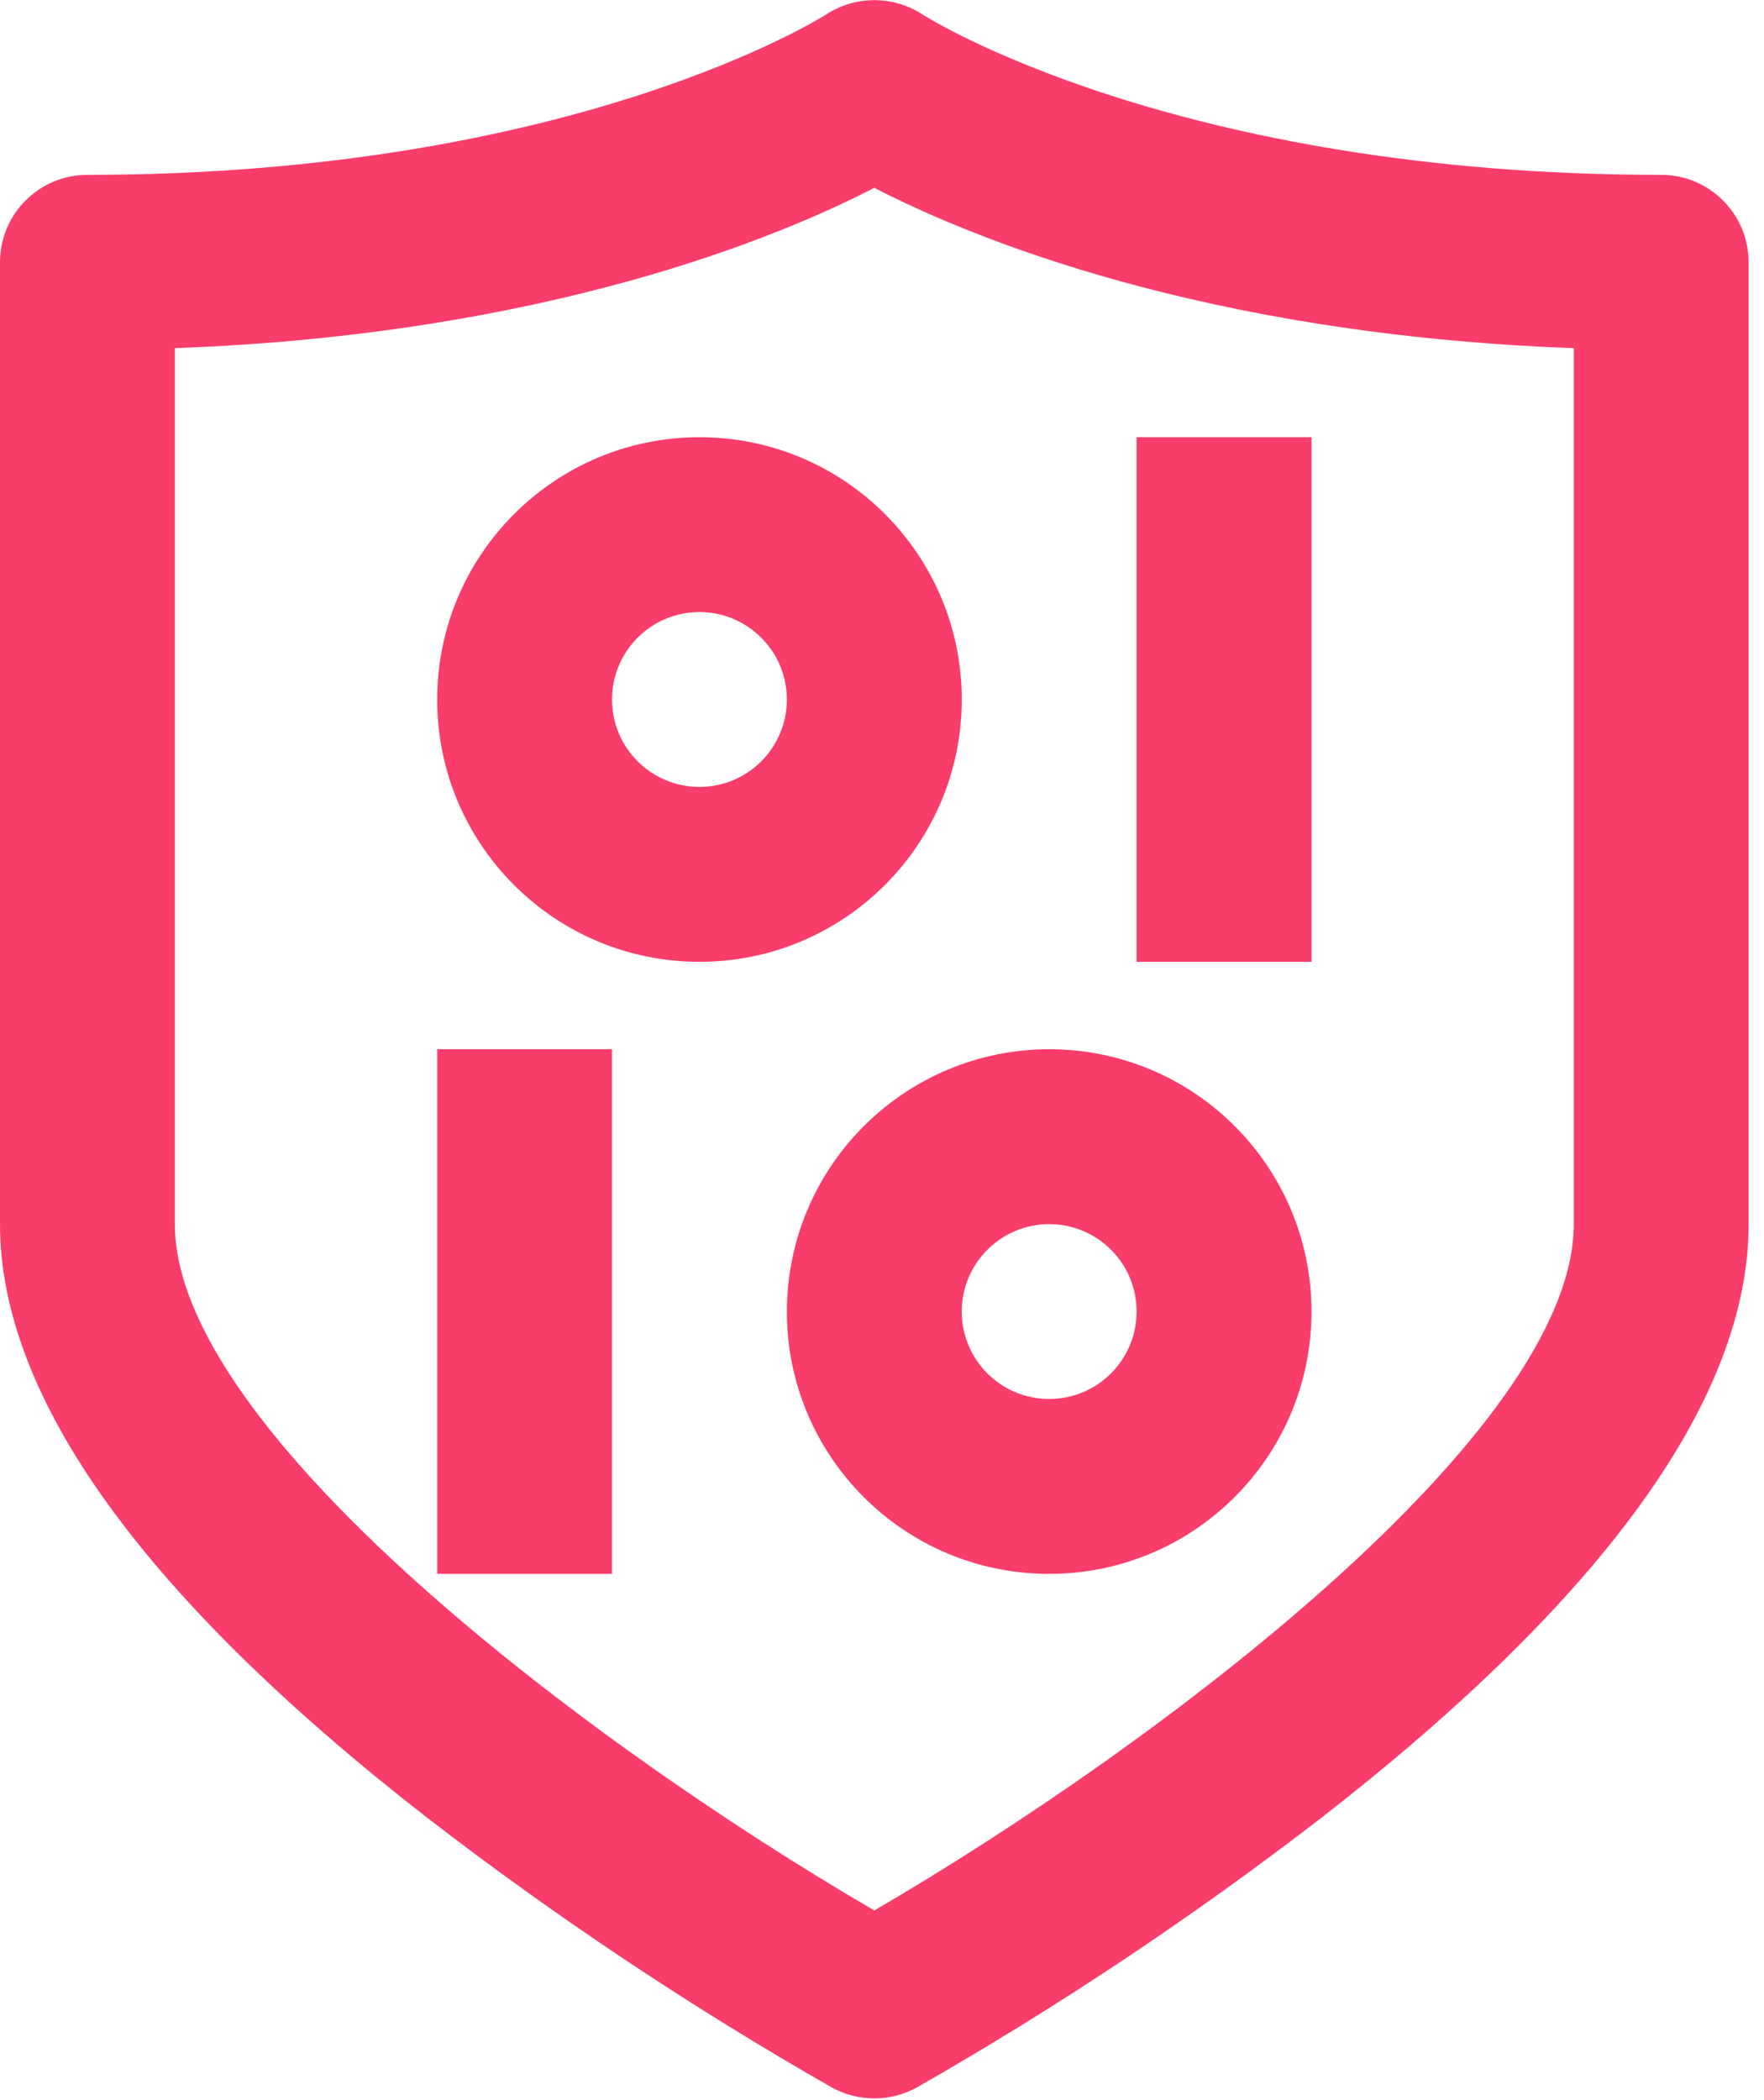
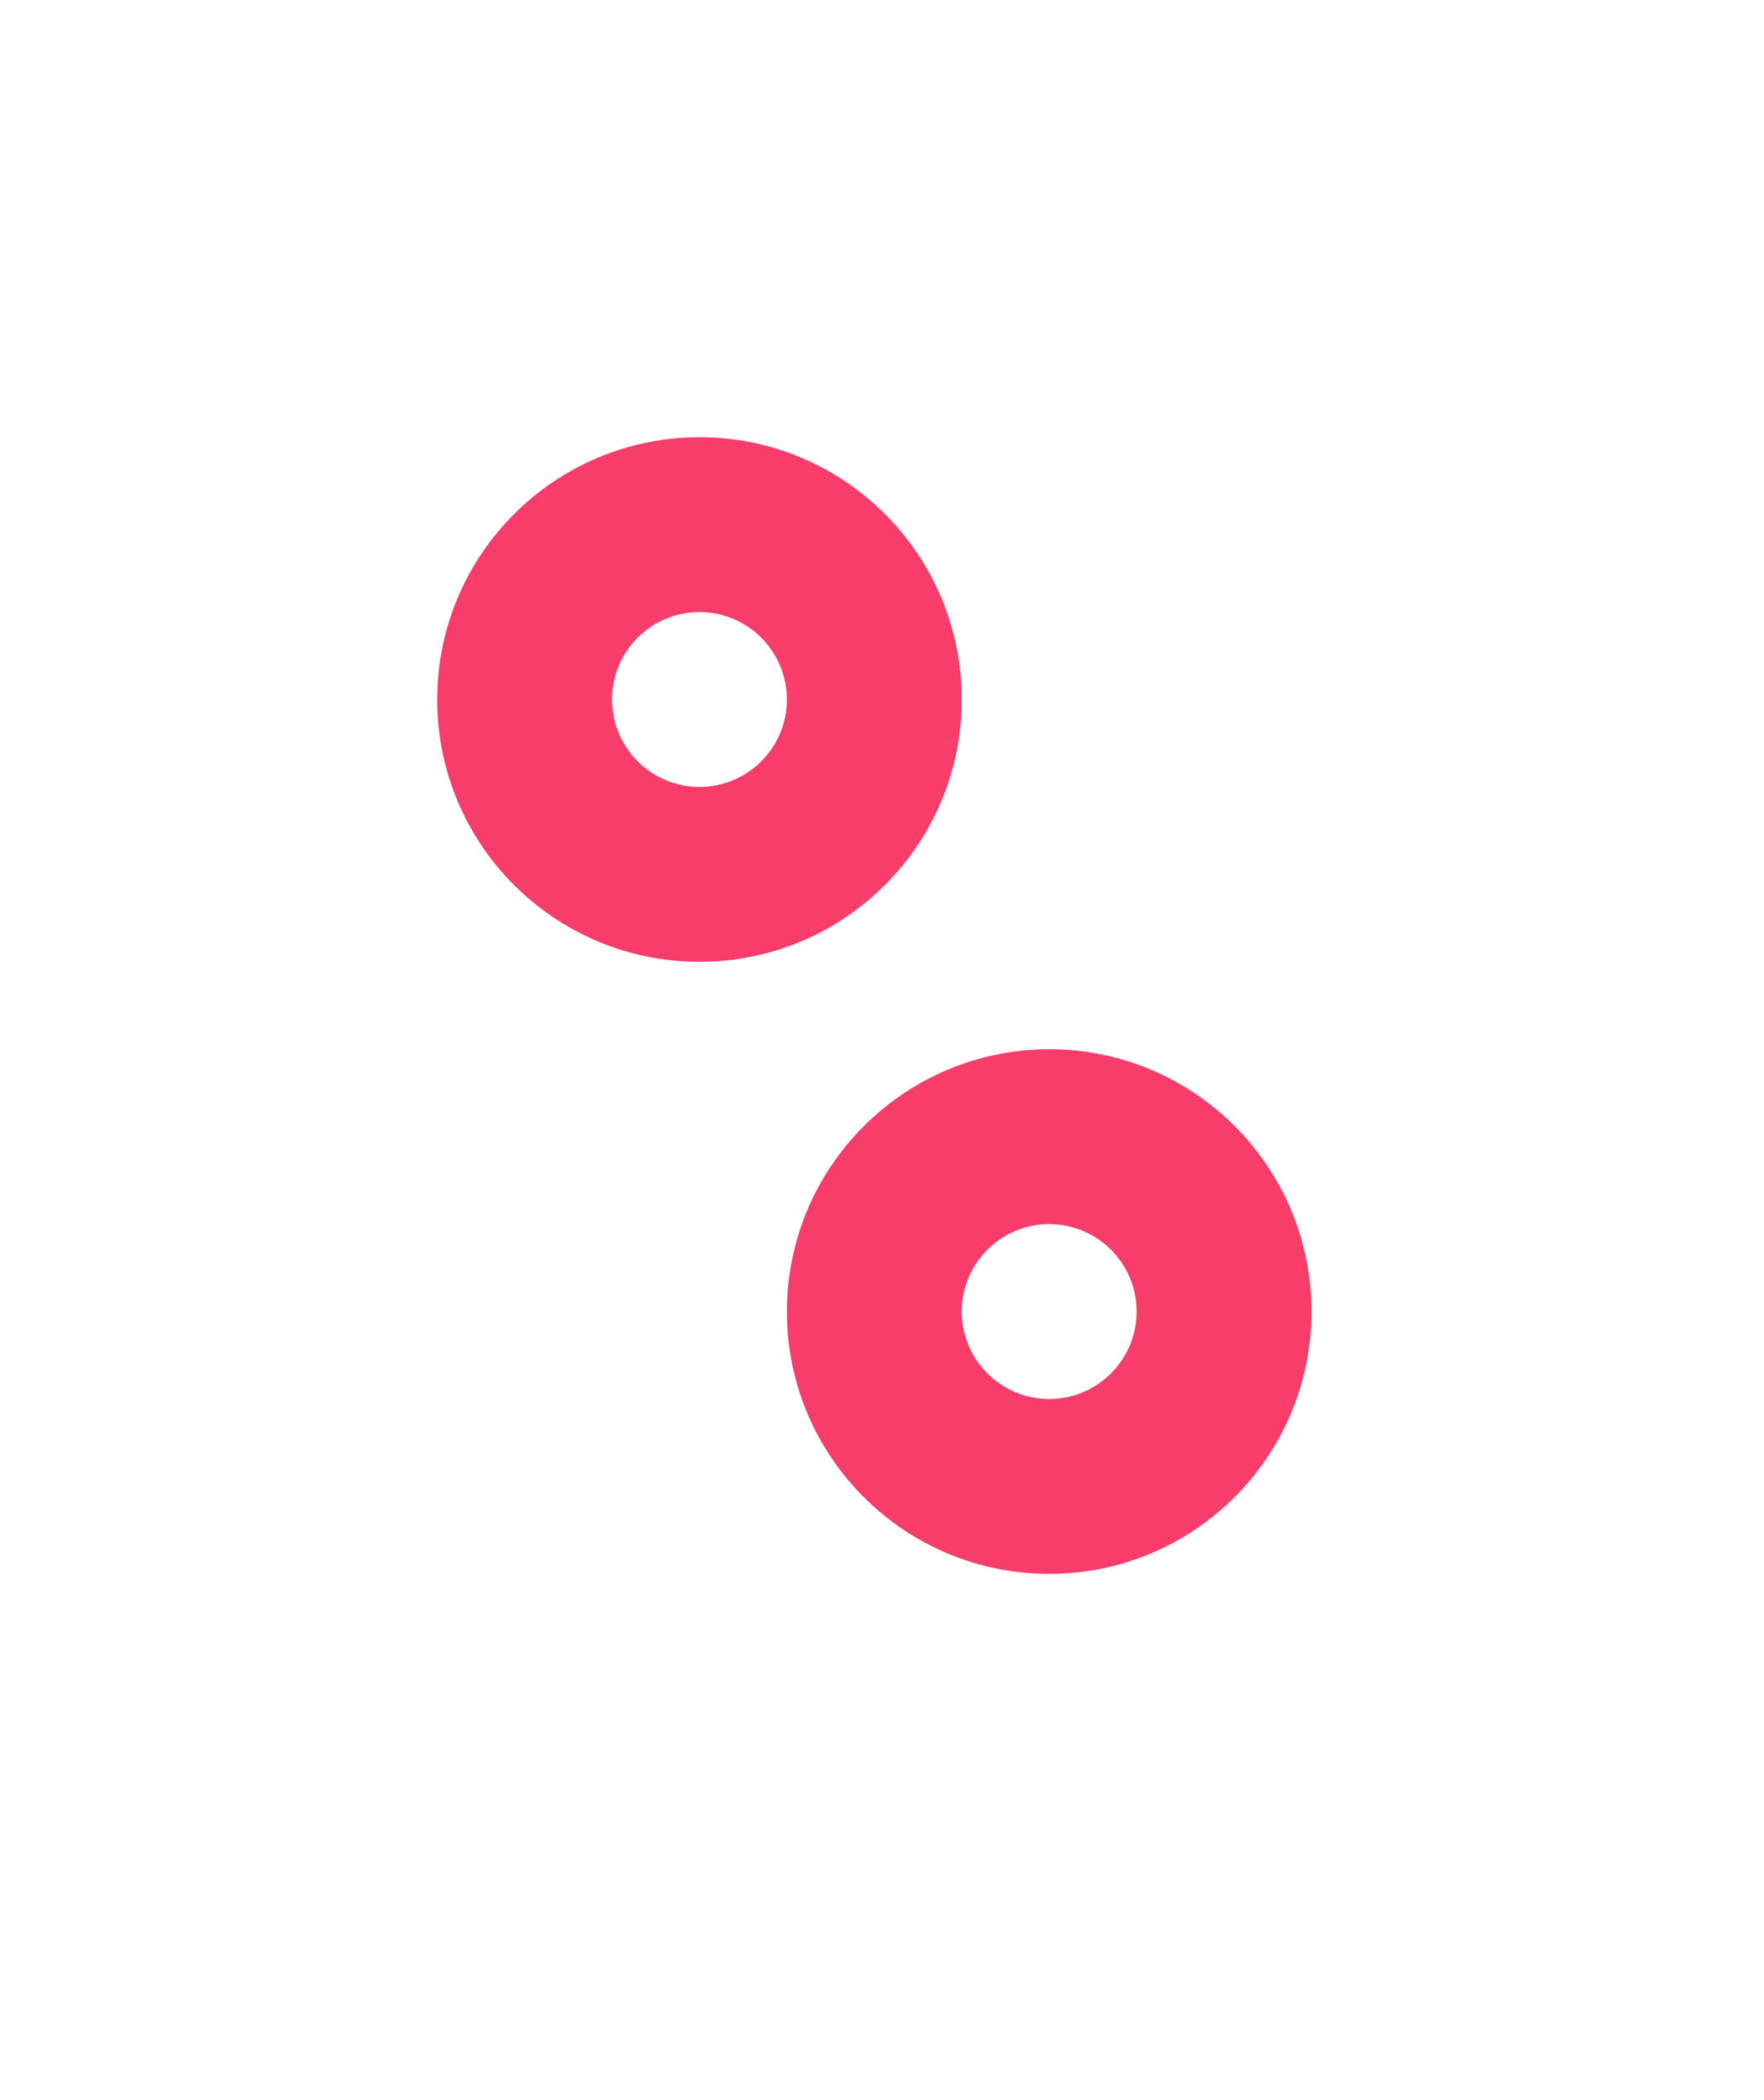
<svg xmlns="http://www.w3.org/2000/svg" width="42" height="50" viewBox="0 0 42 50" fill="none">
-   <path fill-rule="evenodd" clip-rule="evenodd" d="M21.964 0.344C22.057 0.405 27.989 4.163 39.552 4.163C40.702 4.163 41.634 5.095 41.634 6.245V29.144C41.634 33.273 38.212 38.028 31.463 43.277C28.403 45.637 25.184 47.783 21.828 49.699C21.198 50.045 20.436 50.045 19.806 49.699C16.45 47.783 13.231 45.637 10.171 43.277C3.422 38.028 0 33.273 0 29.144V6.245C0 5.095 0.932 4.163 2.082 4.163C13.68 4.163 19.613 0.382 19.671 0.344C20.368 -0.11 21.267 -0.11 21.964 0.344ZM20.817 45.484C27.652 41.504 37.471 34.062 37.471 29.144V8.289C28.634 7.965 23.078 5.639 20.817 4.472C18.556 5.639 13 7.965 4.163 8.289V29.144C4.163 34.069 13.981 41.507 20.817 45.484Z" fill="#F93D6B" />
-   <path d="M27.062 10.409H31.226V22.899H27.062V10.409Z" fill="#F93D6B" />
-   <path d="M10.409 24.98H14.572V37.471H10.409V24.98Z" fill="#F93D6B" />
  <path fill-rule="evenodd" clip-rule="evenodd" d="M16.654 22.899C13.204 22.899 10.409 20.103 10.409 16.654C10.412 13.206 13.206 10.412 16.654 10.409C20.103 10.409 22.899 13.204 22.899 16.654C22.899 20.103 20.103 22.899 16.654 22.899ZM16.654 18.735C17.803 18.735 18.735 17.803 18.735 16.654C18.734 15.505 17.803 14.573 16.654 14.572C15.504 14.572 14.572 15.504 14.572 16.654C14.572 17.803 15.504 18.735 16.654 18.735Z" fill="#F93D6B" />
  <path fill-rule="evenodd" clip-rule="evenodd" d="M24.98 37.471C21.531 37.471 18.735 34.675 18.735 31.226C18.739 27.778 21.533 24.984 24.98 24.98C28.43 24.98 31.226 27.776 31.226 31.226C31.226 34.675 28.43 37.471 24.98 37.471ZM27.062 31.226C27.062 30.076 26.13 29.144 24.98 29.144C23.831 29.145 22.9 30.076 22.899 31.226C22.899 32.375 23.831 33.307 24.98 33.307C26.13 33.307 27.062 32.375 27.062 31.226Z" fill="#F93D6B" />
</svg>